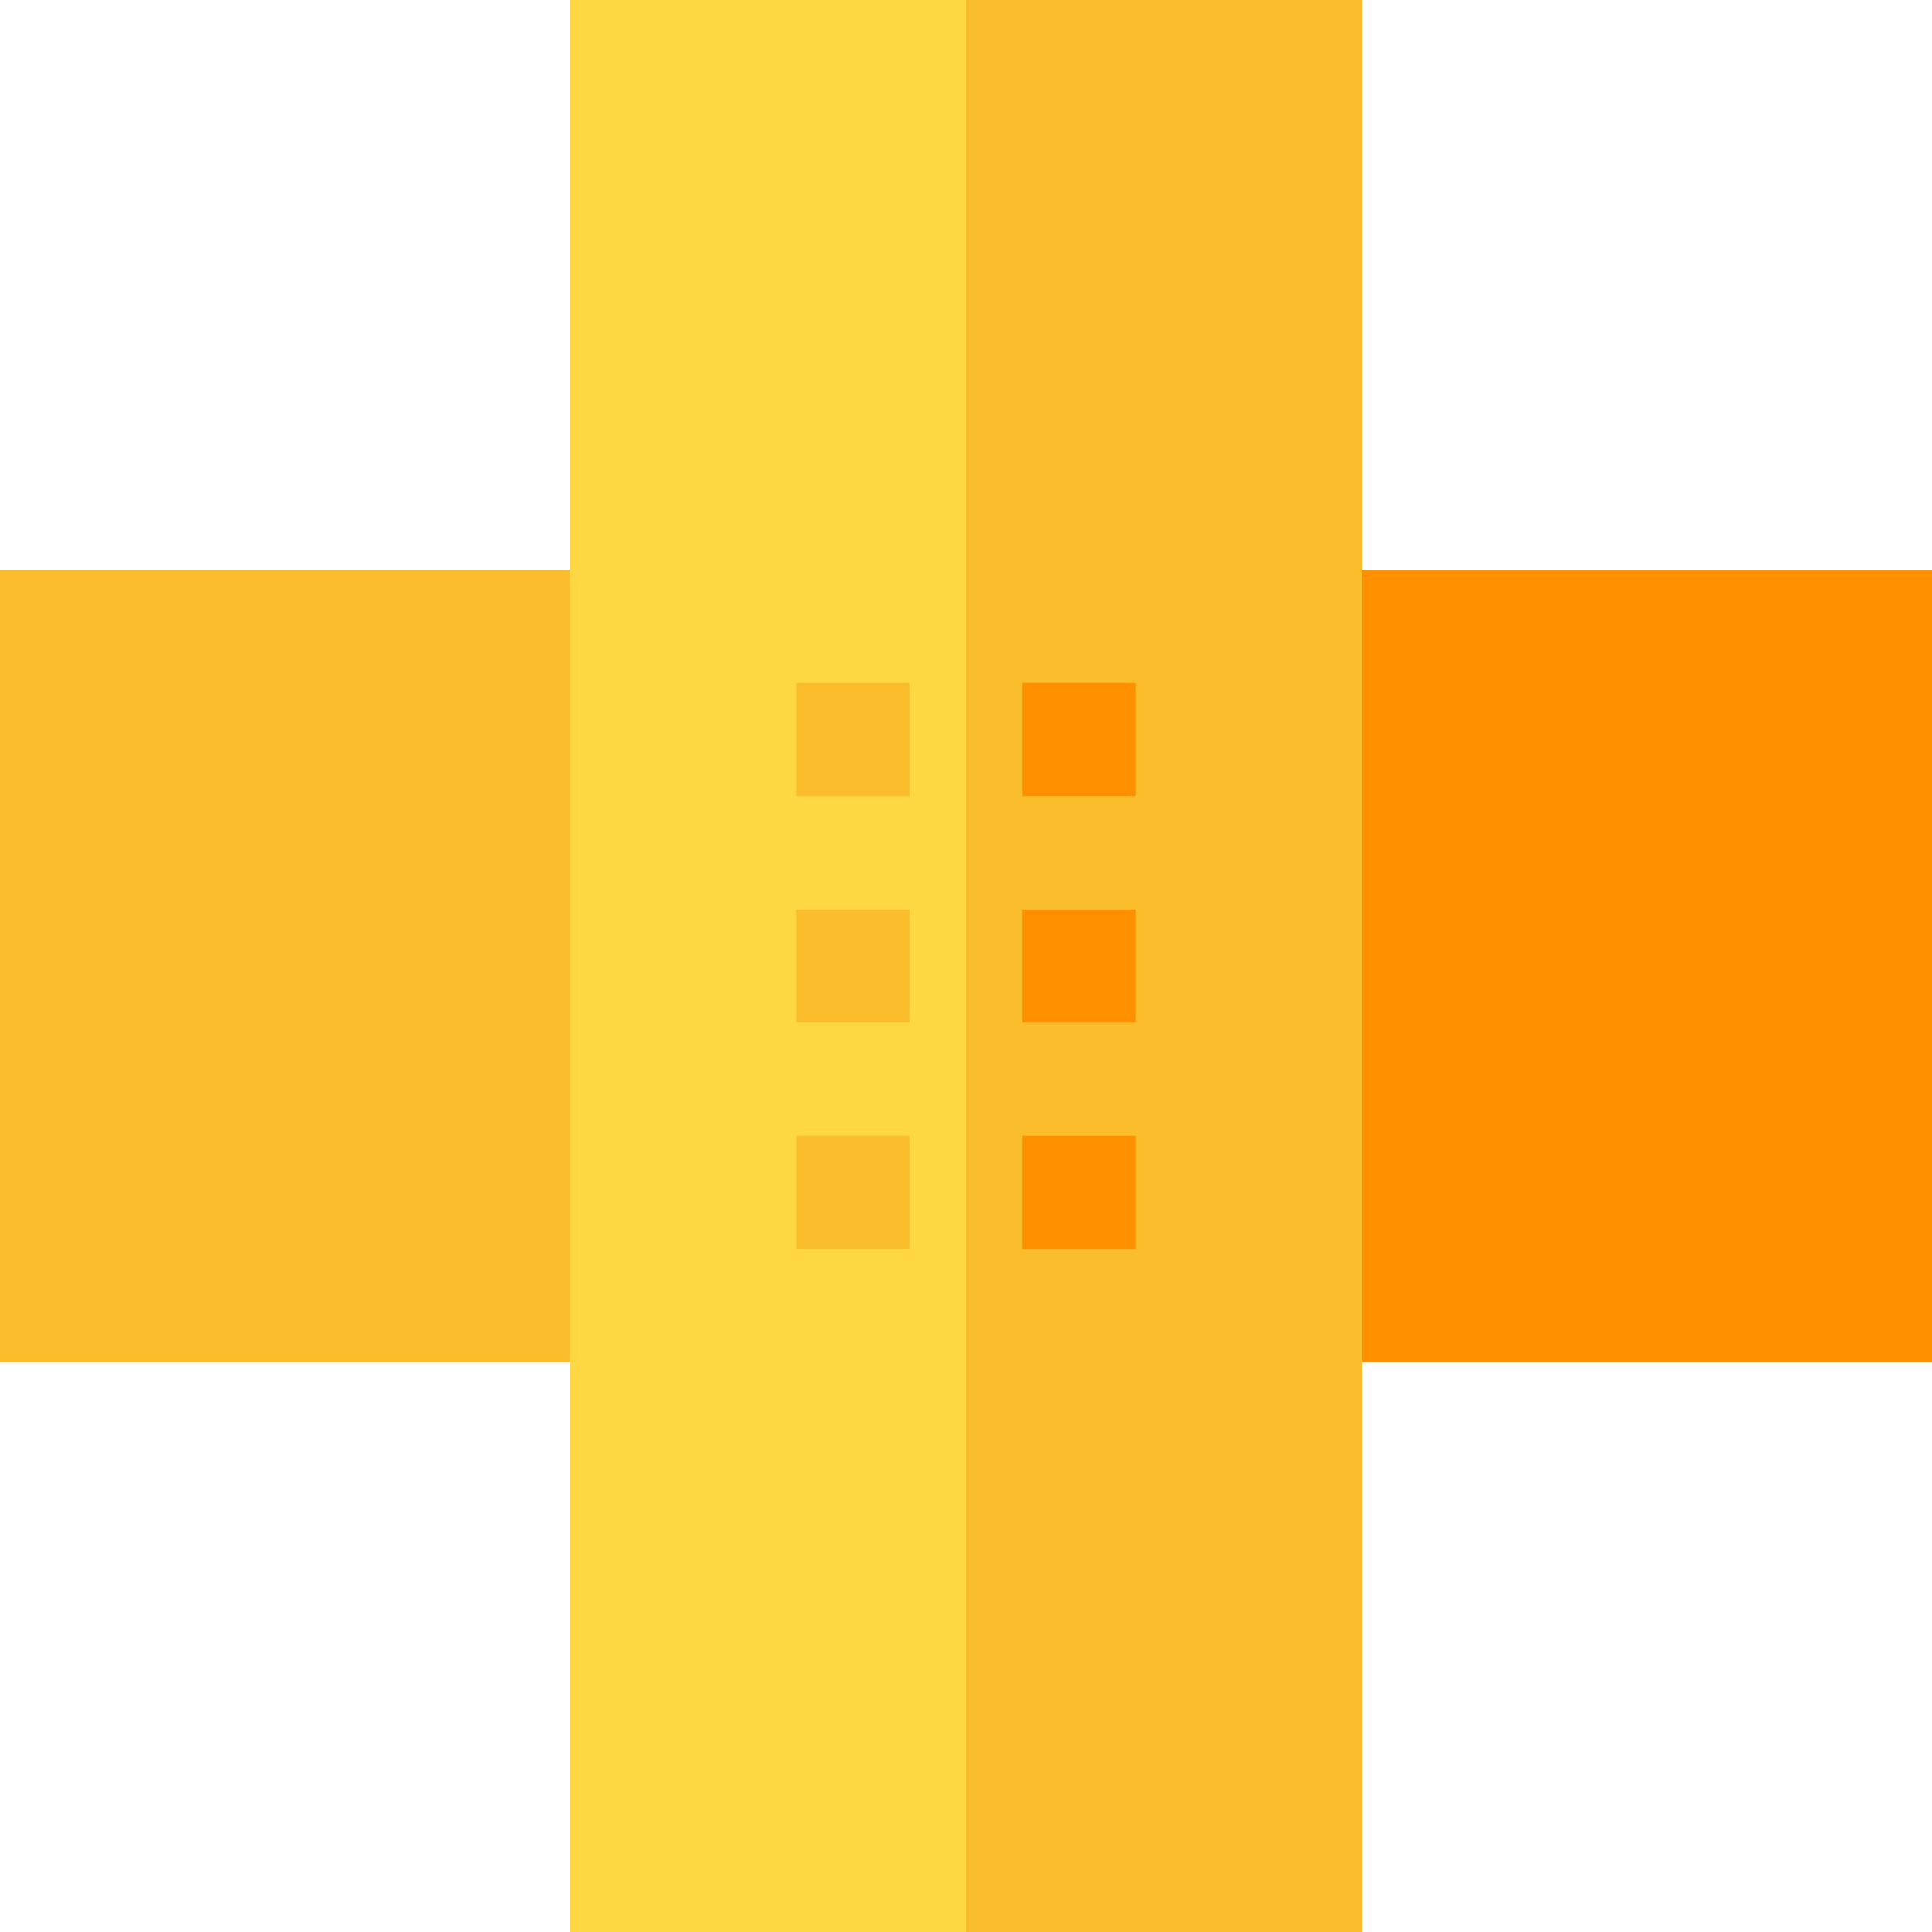
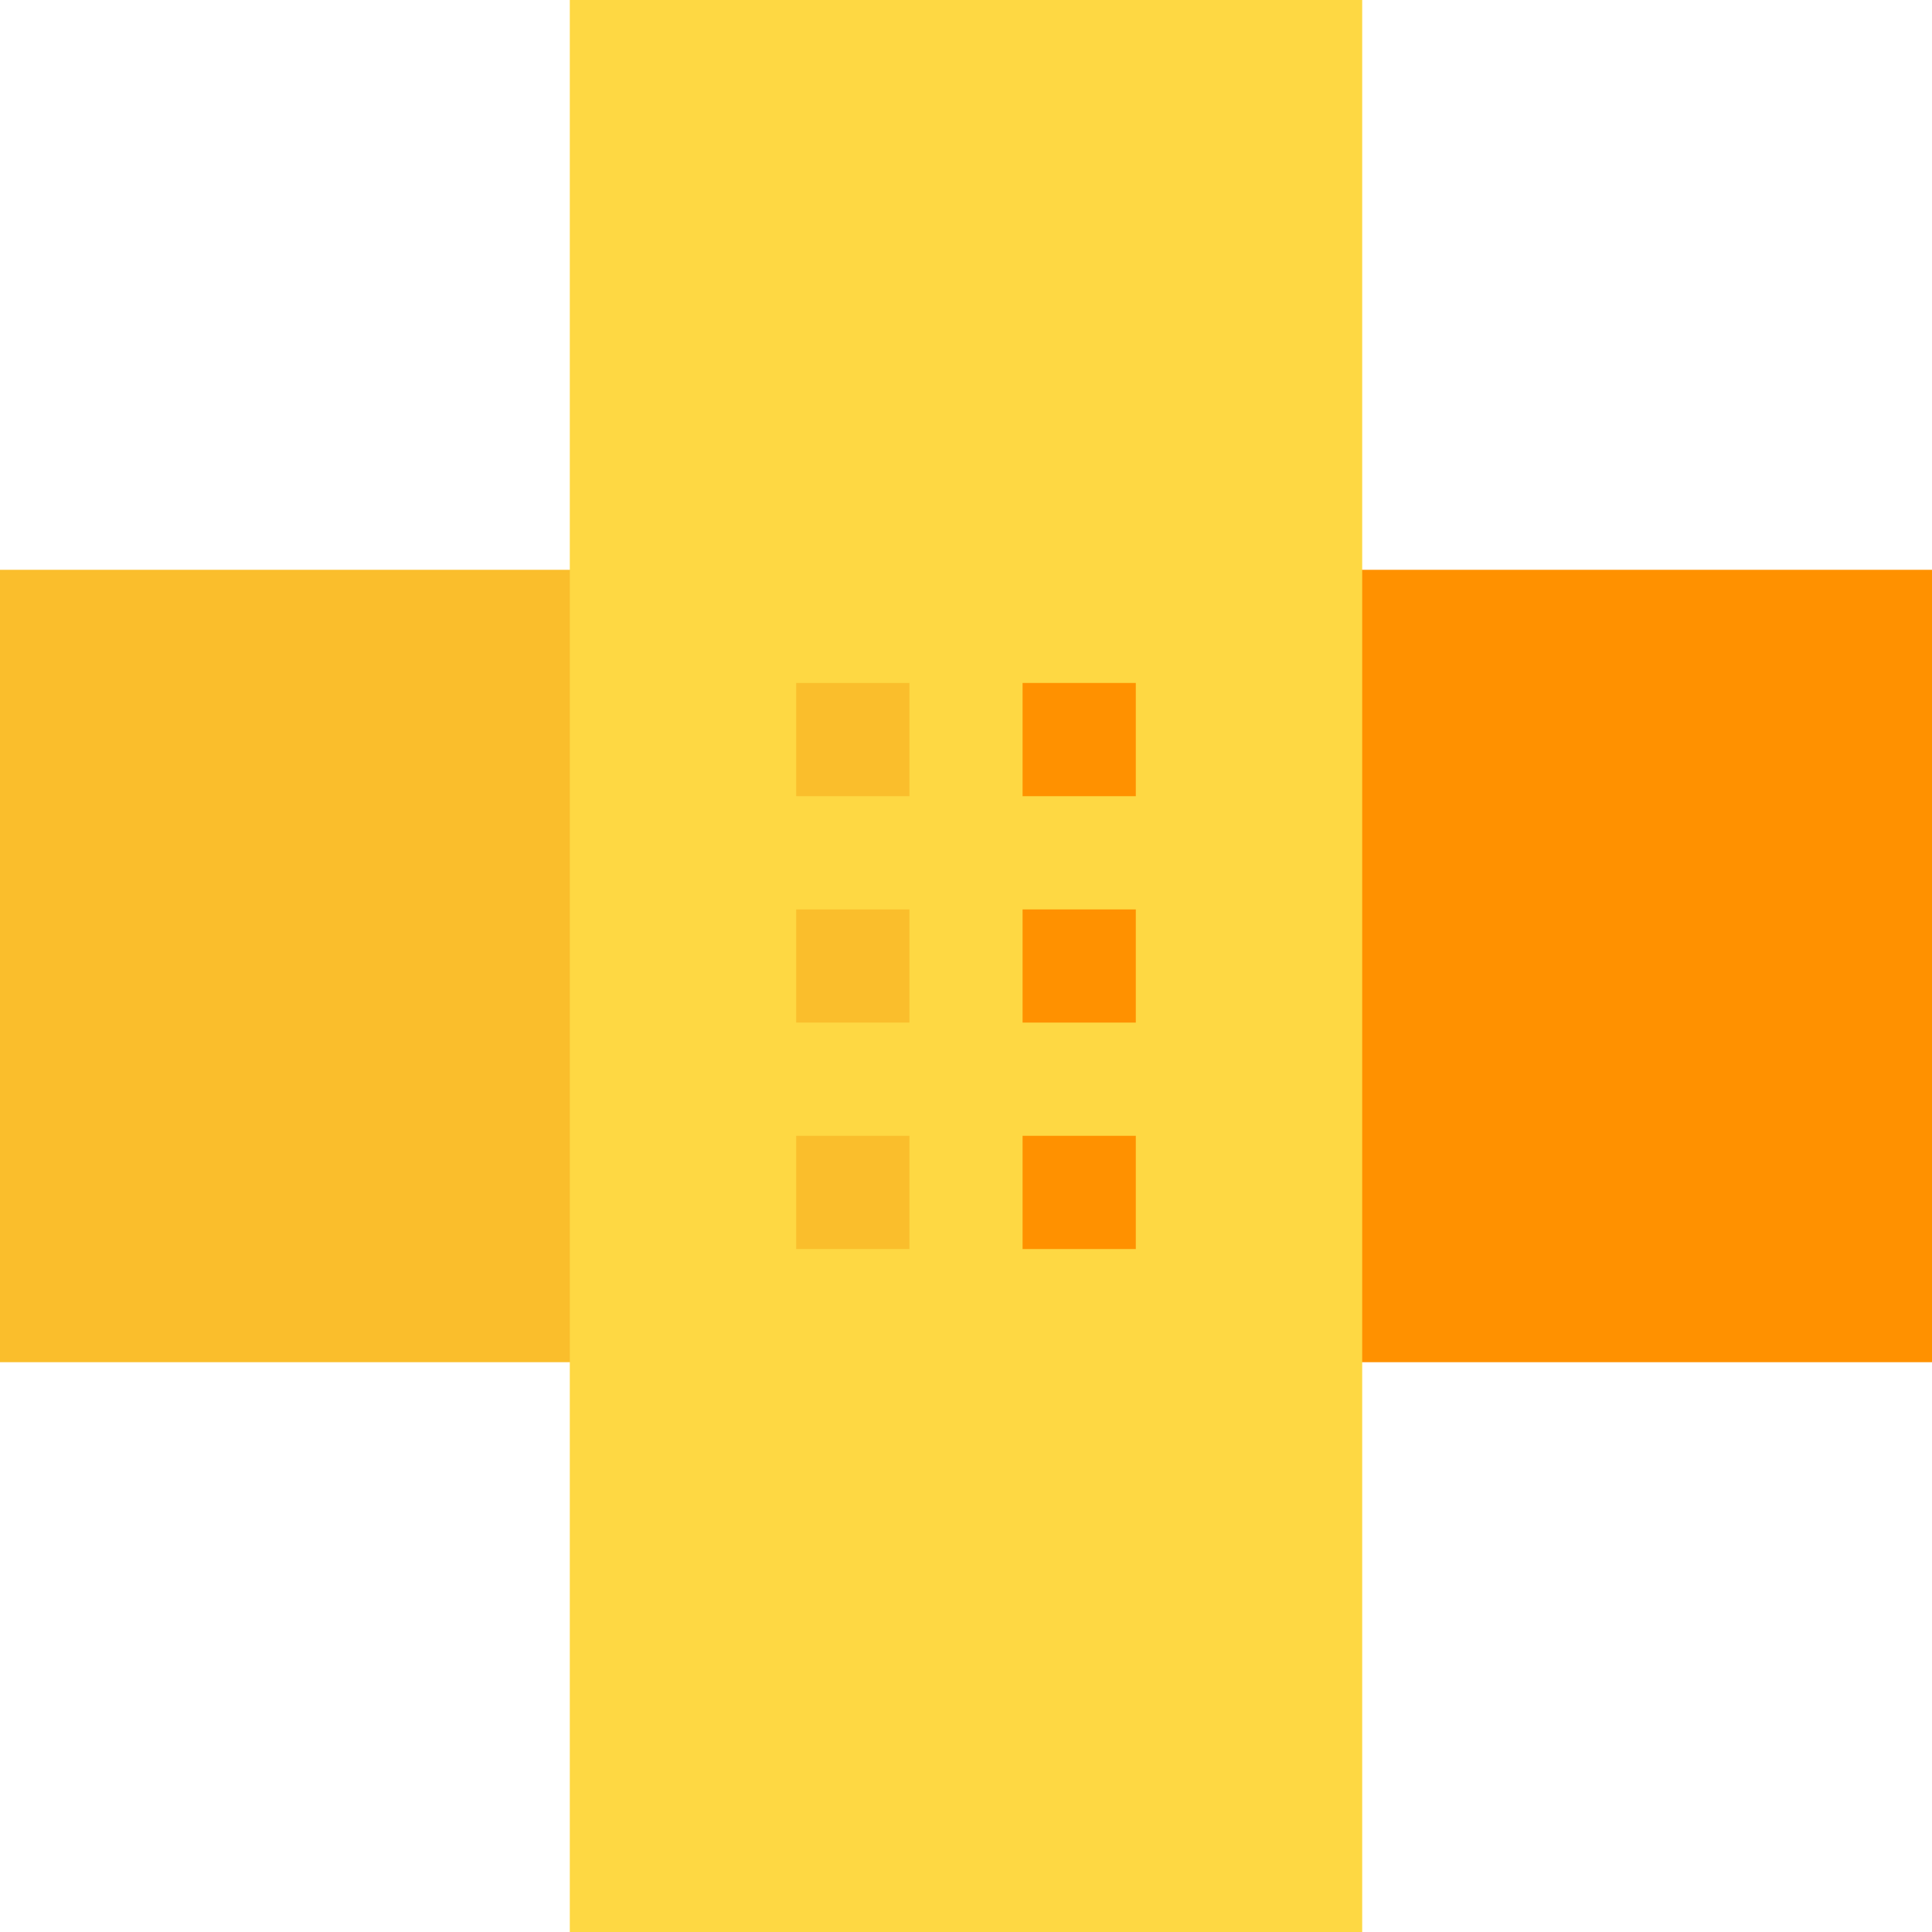
<svg xmlns="http://www.w3.org/2000/svg" width="28" height="28" viewBox="0 0 28 28" fill="none">
  <g clip-path="url(#clip0_77_100)">
    <path d="M0 8.258H9.898V19.742H0V8.258Z" fill="#FABE2C" />
    <path d="M18.102 8.258H28V19.742H18.102V8.258Z" fill="#FF9100" />
    <path d="M8.258 0V28H19.742V0H8.258Z" fill="#FED843" />
-     <path d="M14 0H19.742V28H14V0Z" fill="#FABE2C" />
    <path d="M14.82 16.461H16.461V18.102H14.82V16.461Z" fill="#FF9100" />
    <path d="M11.539 16.461H13.18V18.102H11.539V16.461Z" fill="#FABE2C" />
    <path d="M14.82 13.18H16.461V14.82H14.82V13.18Z" fill="#FF9100" />
    <path d="M14.82 9.898H16.461V11.539H14.82V9.898Z" fill="#FF9100" />
    <path d="M11.539 13.18H13.18V14.82H11.539V13.18Z" fill="#FABE2C" />
    <path d="M11.539 9.898H13.18V11.539H11.539V9.898Z" fill="#FABE2C" />
  </g>
  <defs>
    <clipPath id="clip0_77_100">
      <rect width="28" height="28" fill="white" />
    </clipPath>
  </defs>
</svg>